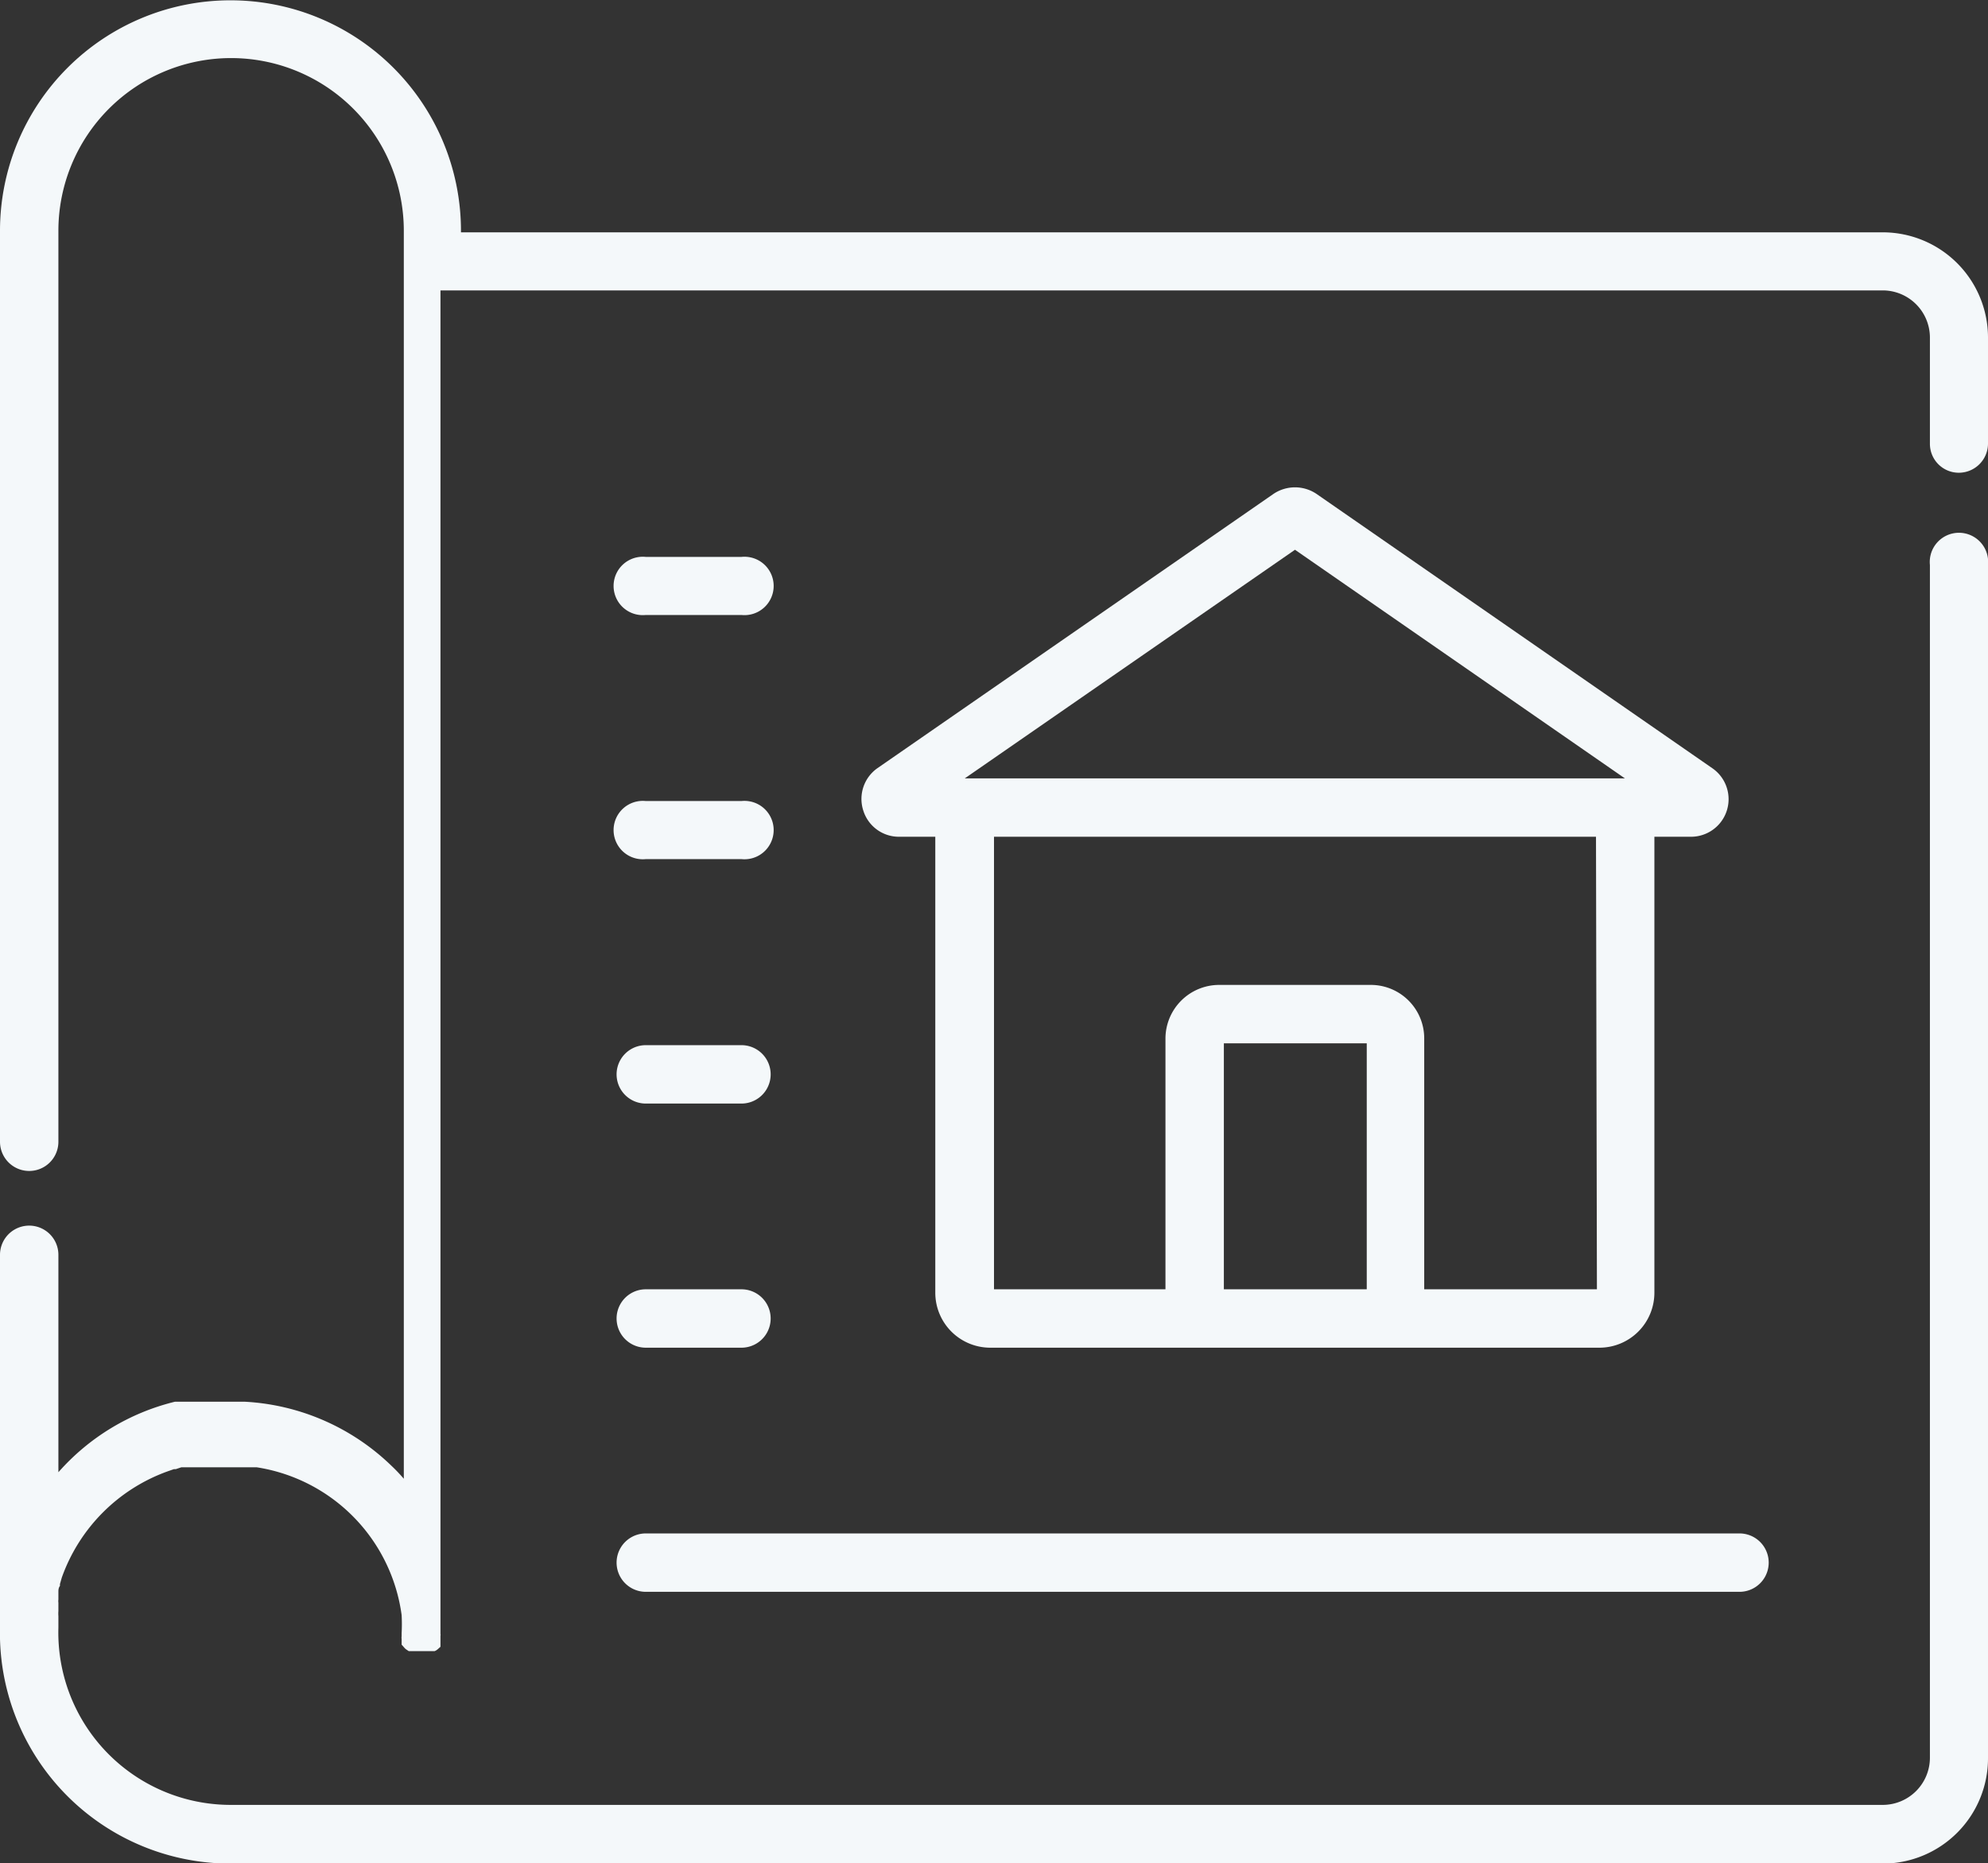
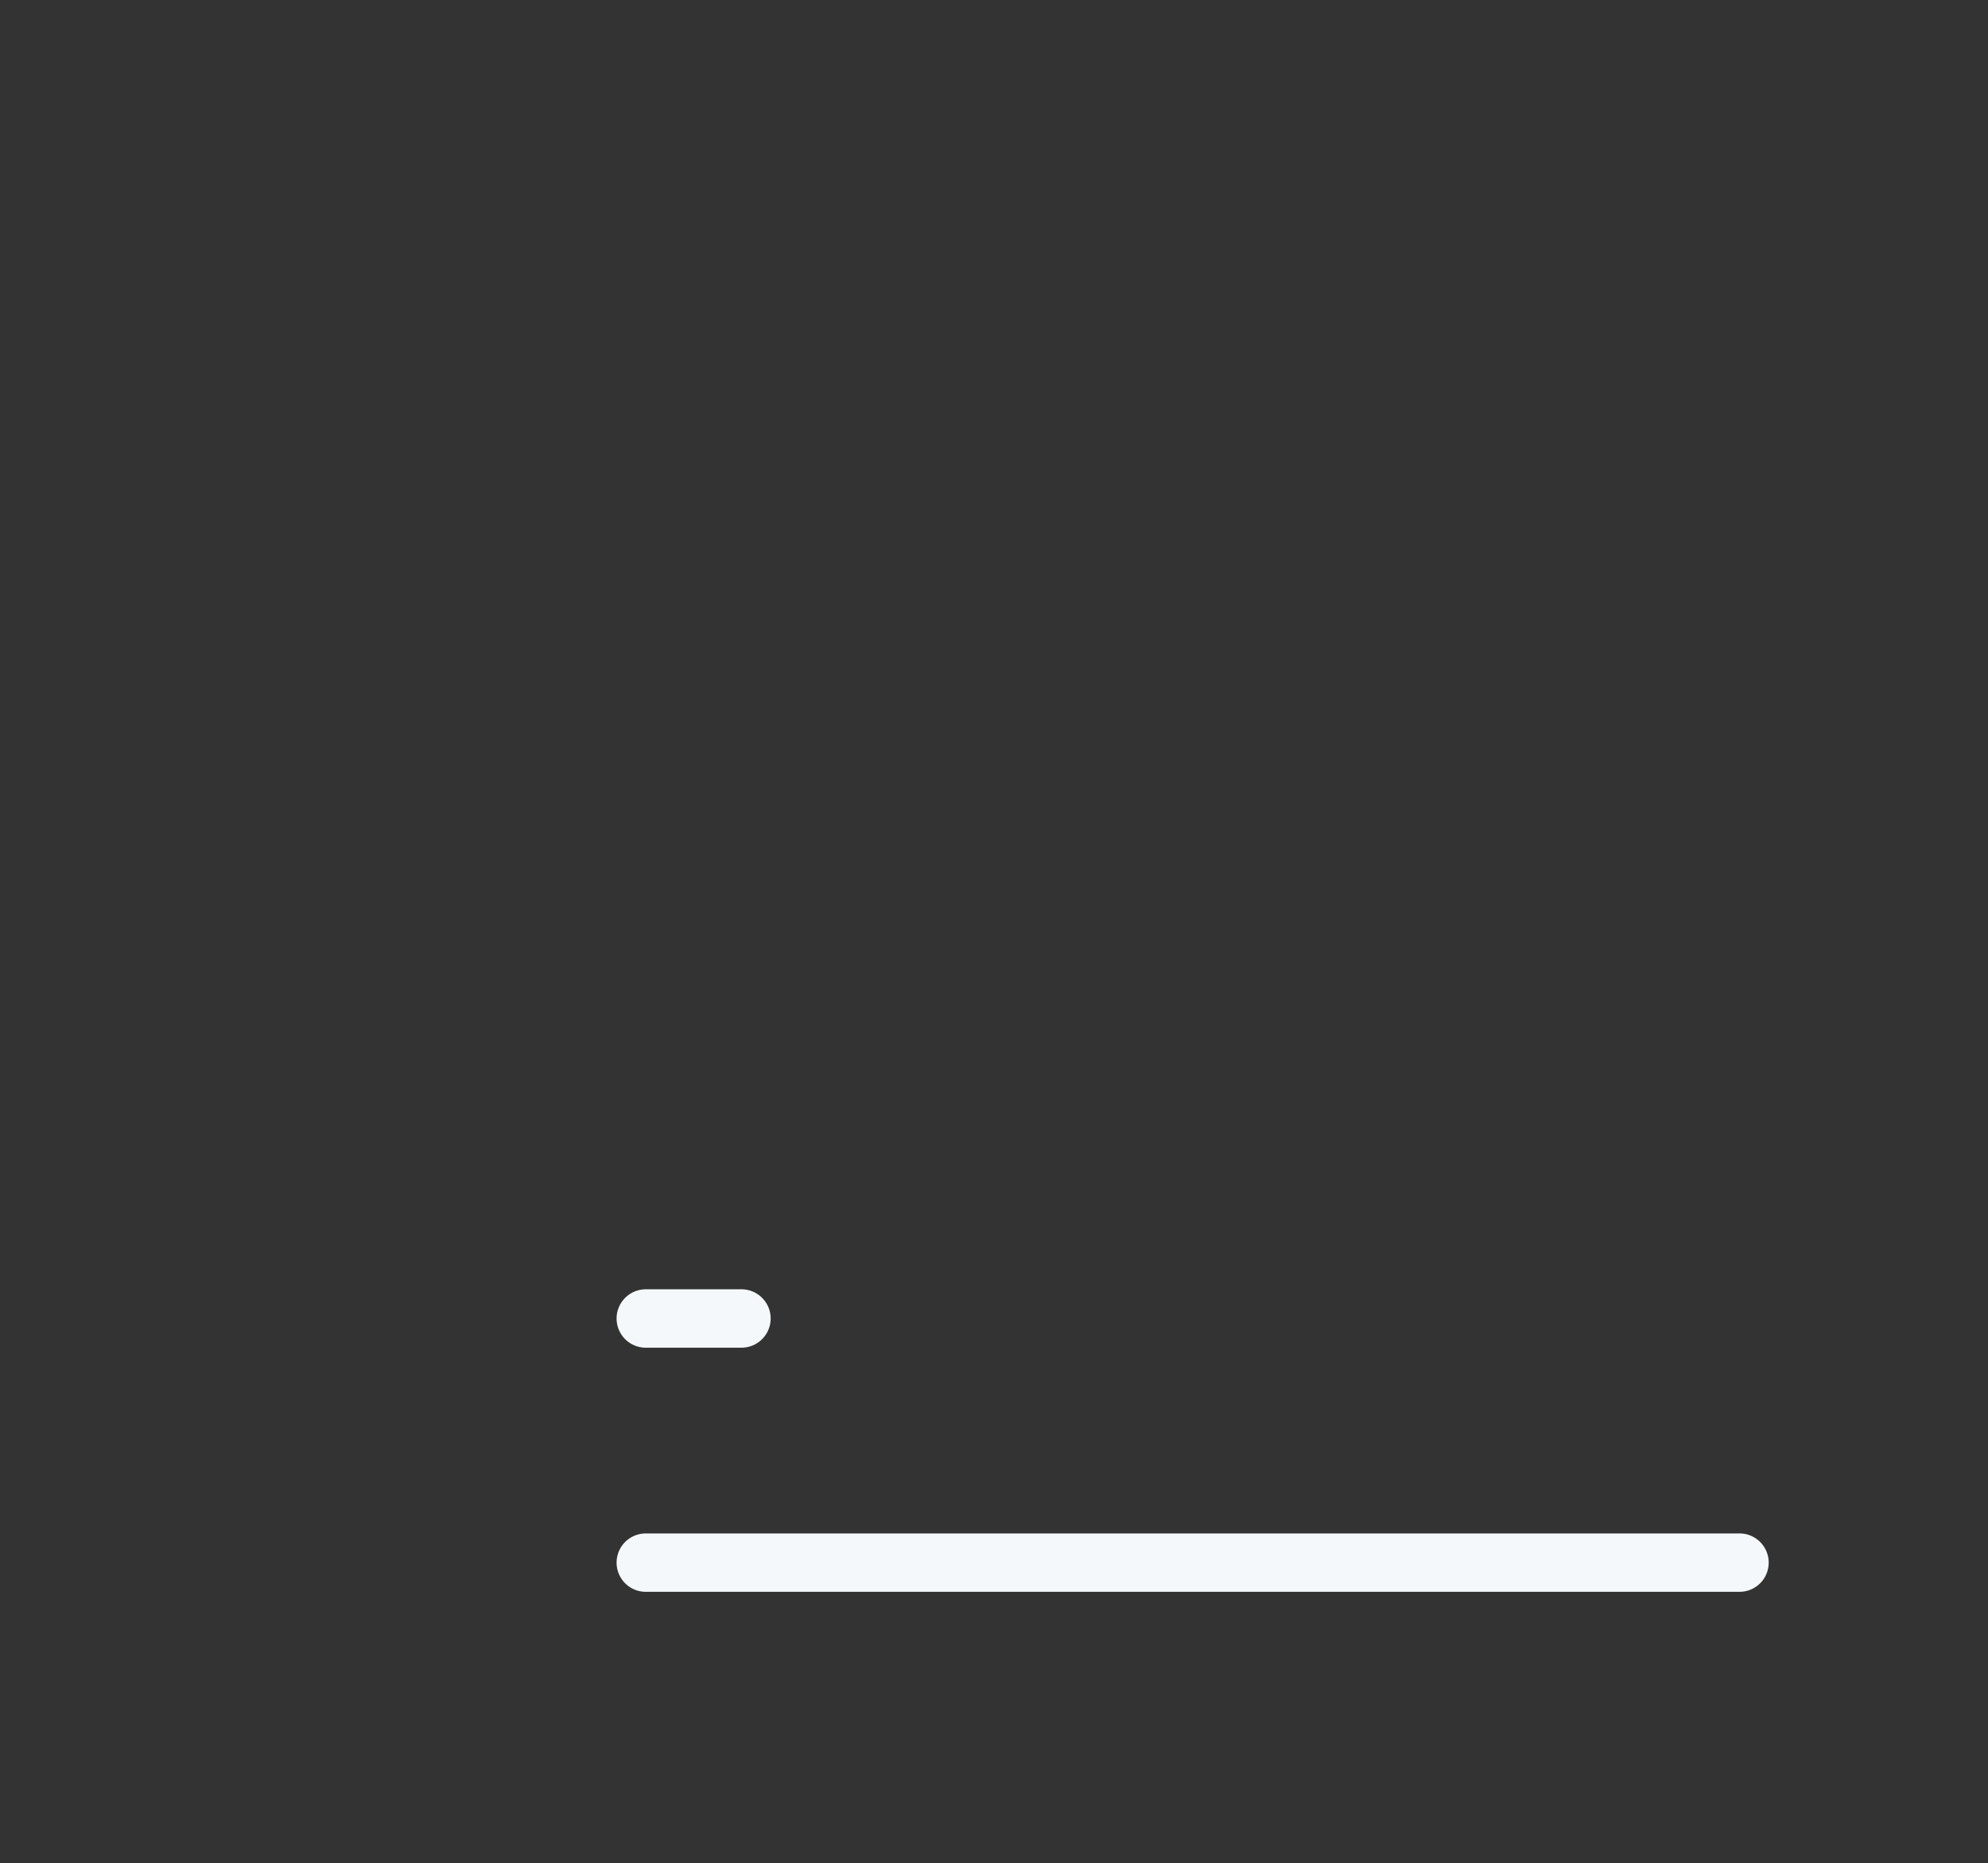
<svg xmlns="http://www.w3.org/2000/svg" viewBox="0 0 64 59.98">
  <rect x="0" y="0" width="64" height="59.98" fill="#333333" stroke="none" />
  <defs>
    <style>.cls-1{fill:#f4f8fa;}</style>
  </defs>
  <path class="cls-1" d="M20.79,51.25H56a.94.94,0,1,0,0-1.88H20.79a.94.94,0,1,0,0,1.88Z" />
-   <path class="cls-1" d="M20.79,19.8h3.08a.94.94,0,1,0,0-1.87H20.79a.94.94,0,1,0,0,1.87Z" />
-   <path class="cls-1" d="M20.79,27.66h3.08a.94.94,0,1,0,0-1.87H20.79a.94.94,0,1,0,0,1.87Z" />
-   <path class="cls-1" d="M20.79,35.53h3.08a.94.94,0,0,0,0-1.88H20.79a.94.94,0,1,0,0,1.88Z" />
  <path class="cls-1" d="M20.79,43.39h3.08a.94.94,0,1,0,0-1.88H20.79a.94.94,0,1,0,0,1.88Z" />
-   <path class="cls-1" d="M31.88,43.39H51.49a1.77,1.77,0,0,0,1.77-1.77V26.94h1.17a1.21,1.21,0,0,0,.69-2.21L42.38,15.9a1.24,1.24,0,0,0-1.38,0L28.25,24.73a1.21,1.21,0,0,0-.46,1.36,1.2,1.2,0,0,0,1.15.85h1.17V41.62A1.77,1.77,0,0,0,31.88,43.39ZM44,41.51H39.4V33.59H44Zm7.41,0H45.85V33.43a1.72,1.72,0,0,0-1.72-1.72H39.25a1.73,1.73,0,0,0-1.73,1.72v8.08H32V26.94H51.38ZM41.69,17.7l10.62,7.36H31.06Z" />
-   <path class="cls-1" d="M63.06,15.22a.94.94,0,0,0,.94-.93V10.86a3.39,3.39,0,0,0-3.38-3.38H14.84V7.43A7.42,7.42,0,1,0,0,7.43V36.76a.94.94,0,1,0,1.88,0V7.43A5.54,5.54,0,1,1,13,7.43V47.61a5.33,5.33,0,0,0-.4-.42,7.35,7.35,0,0,0-4.71-2.06H6.91l-.23,0-.16,0-.22,0-.17,0-.18,0-.2,0-.12,0a7.31,7.31,0,0,0-3.75,2.27v-7a.94.94,0,0,0-1.88,0v12A7.42,7.42,0,0,0,7.42,60h53.2A3.39,3.39,0,0,0,64,56.59V18.19a.94.94,0,1,0-1.87,0v38.4a1.52,1.52,0,0,1-1.51,1.52H7.42A5.55,5.55,0,0,1,1.88,52.4v-.09c0-.06,0-.11,0-.17s0-.07,0-.11a1,1,0,0,1,0-.16s0-.07,0-.11l0-.16a.36.36,0,0,1,0-.1l0-.17s0-.06,0-.09,0-.12.05-.18l0-.06.06-.21v0A5.64,5.64,0,0,1,5.4,47.37h0l.2-.07.06,0,.18-.06.09,0,.15,0,.12,0,.14,0,.14,0,.12,0,.16,0,.11,0H8l.26,0h0A5.57,5.57,0,0,1,12.93,52a5.49,5.49,0,0,1,0,.58v0s0,.06,0,.1v0a.29.29,0,0,0,0,.09v0l0,.1,0,0,0,.08v0l.07.08,0,0a.46.46,0,0,0,.07.07l0,0,.09.06,0,0,.11,0h0l.11,0h0l.12,0h.27l.12,0h0l.1,0h0a.33.33,0,0,0,.1-.06l0,0,.09-.08h0l0-.06,0,0,0,0v0l0-.06h0l0-.07h0l0-.08h0s0-.05,0-.08v0a.17.17,0,0,0,0-.07s0-.06,0-.09V9.35H60.62a1.52,1.52,0,0,1,1.51,1.51v3.43A.93.93,0,0,0,63.06,15.22Z" />
</svg>